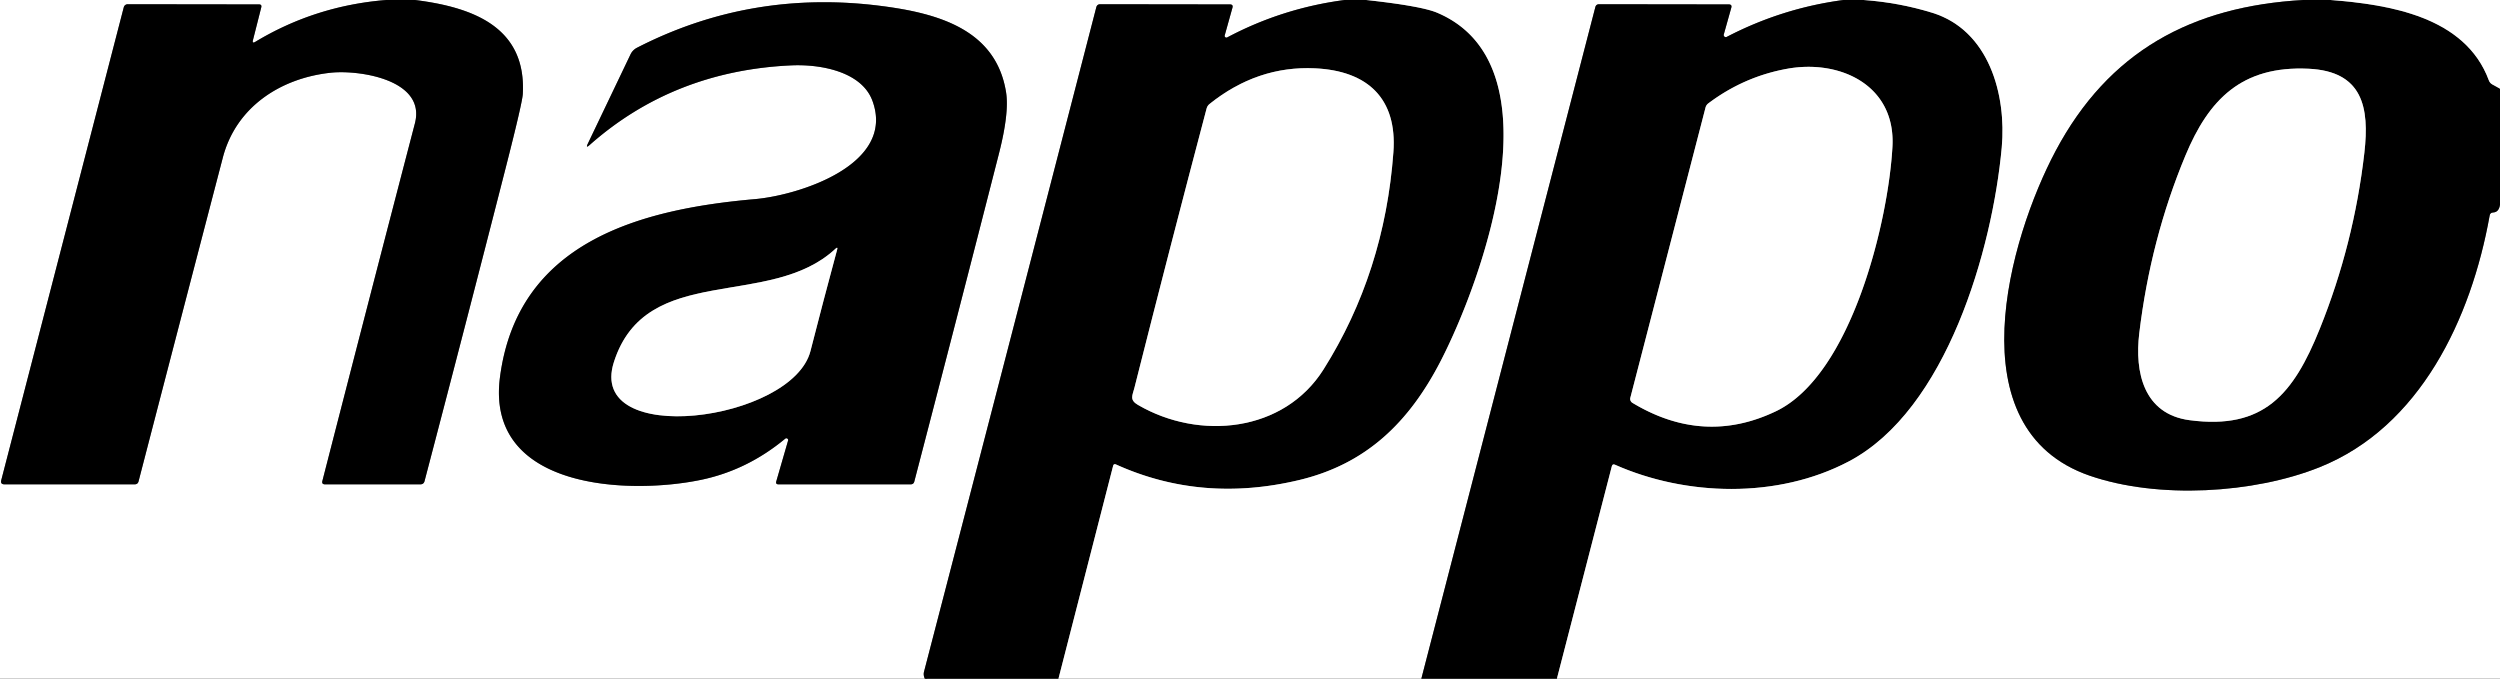
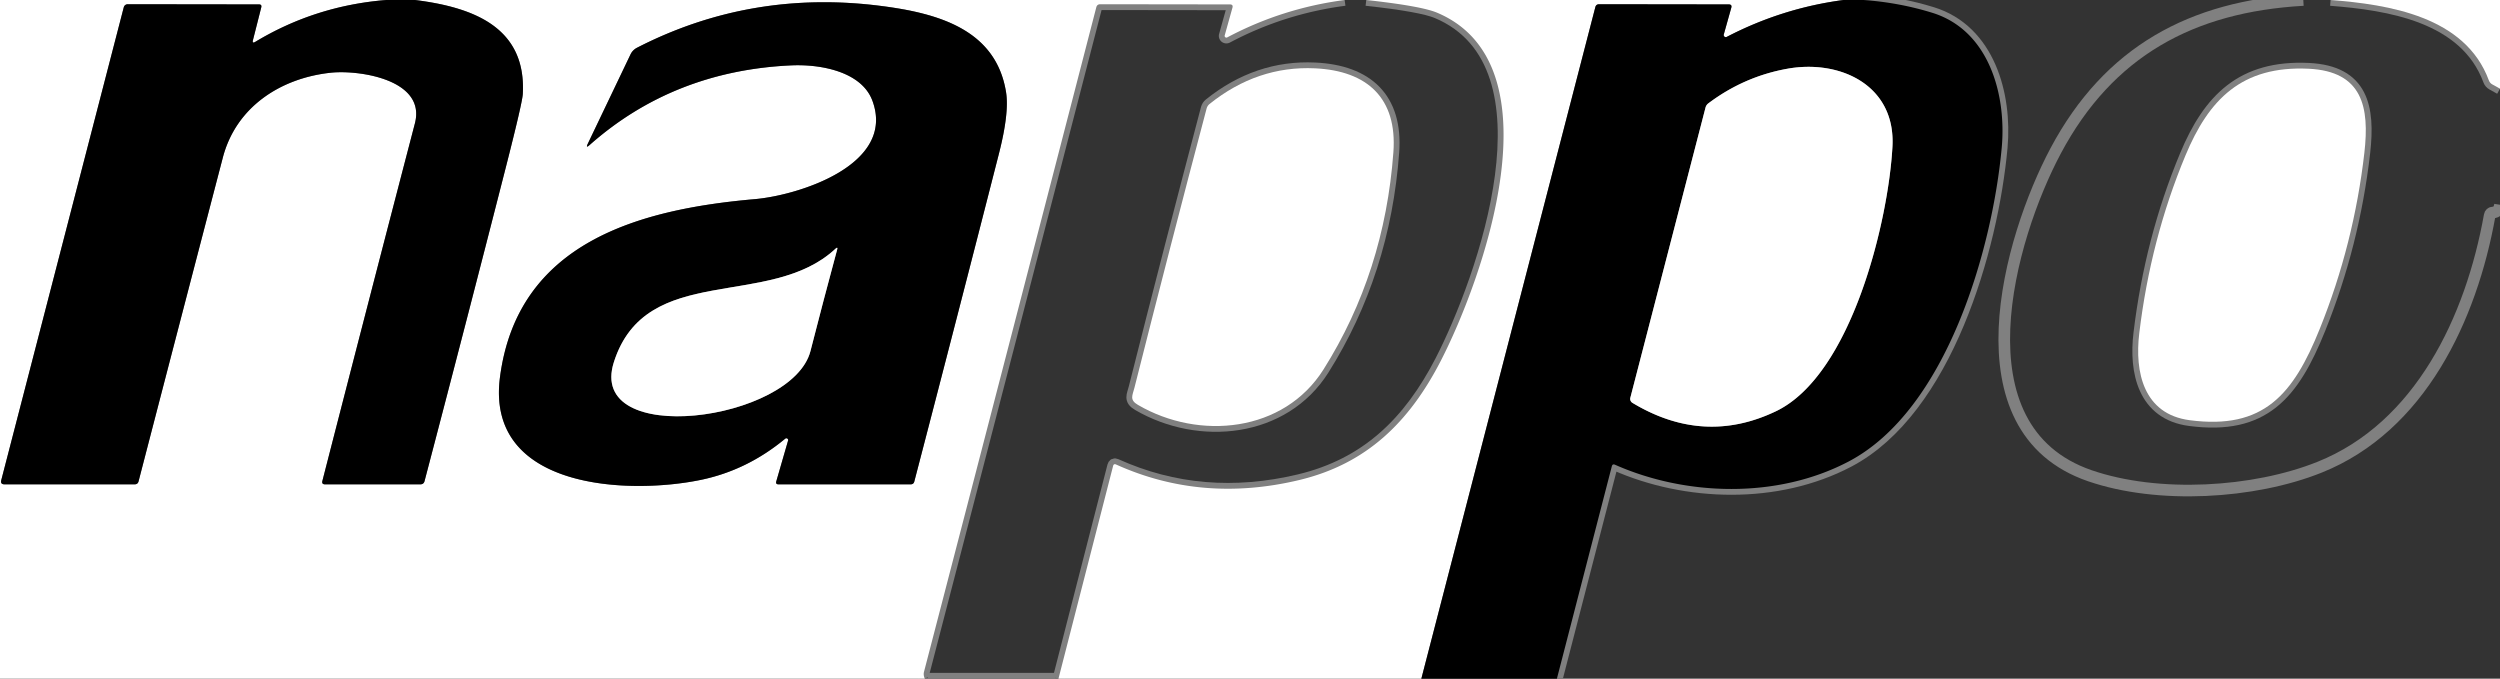
<svg xmlns="http://www.w3.org/2000/svg" version="1.1" viewBox="0.00 0.00 431.00 117.00">
  <rect x="0.00" y="0.00" width="431.00" height="117.00" fill="#333333" stroke="none" />
  <g stroke-width="2.00" fill="none" stroke-linecap="butt">
    <path stroke="#808080" vector-effect="non-scaling-stroke" d="   M 66.60 0.00   Q 54.35 0.98 44.02 7.21   Q 43.44 7.56 43.61 6.91   L 45.04 1.27   Q 45.17 0.76 44.65 0.76   L 22.02 0.73   A 0.70 0.70 0.0 0 0 21.34 1.25   L 0.22 82.77   Q 0.03 83.50 0.78 83.50   L 23.21 83.50   Q 23.76 83.50 23.89 82.97   Q 31.13 55.06 38.42 27.15   C 40.69 18.49 48.28 13.49 56.99 12.54   C 61.83 12.01 73.50 13.70 71.53 21.27   Q 63.51 52.03 55.58 82.91   Q 55.43 83.50 56.04 83.50   L 72.47 83.50   Q 73.04 83.50 73.19 82.95   Q 80.28 55.94 87.19 28.90   Q 90.05 17.70 90.13 16.20   C 90.77 4.53 81.30 1.23 71.55 0.00" />
    <path stroke="#808080" vector-effect="non-scaling-stroke" d="   M 231.82 0.00   Q 221.07 1.41 211.57 6.45   A 0.30 0.30 0.0 0 1 211.14 6.10   L 212.47 1.34   Q 212.64 0.76 212.03 0.76   L 189.69 0.73   Q 189.14 0.73 189.00 1.26   Q 174.19 58.55 159.30 115.81   Q 159.15 116.39 159.44 117.00" />
    <path stroke="#808080" vector-effect="non-scaling-stroke" d="   M 135.38 75.62   A 0.31 0.31 0.0 0 1 135.87 75.94   L 133.83 82.99   Q 133.69 83.50 134.22 83.50   L 156.99 83.50   Q 157.51 83.50 157.63 83.00   Q 164.99 54.77 172.21 26.51   Q 174.02 19.43 173.44 15.87   C 171.70 5.15 161.85 2.31 152.01 1.04   Q 129.49 -1.88 109.80 8.24   A 2.49 2.49 0.0 0 0 108.71 9.36   L 101.34 24.77   Q 100.93 25.64 101.65 25.00   Q 116.12 12.19 136.46 11.27   C 141.36 11.05 148.55 12.28 150.42 17.41   C 154.43 28.40 137.73 33.66 130.16 34.33   C 110.18 36.08 89.25 41.77 86.20 65.00   C 83.65 84.40 108.38 85.30 120.78 82.74   Q 128.79 81.09 135.38 75.62" />
    <path stroke="#808080" vector-effect="non-scaling-stroke" d="   M 235.54 0.00   Q 245.06 1.04 247.78 2.20   C 268.96 11.18 255.57 48.24 248.40 62.19   C 242.94 72.81 235.56 79.98 224.02 82.75   Q 207.23 86.77 192.41 80.08   Q 192.01 79.90 191.90 80.32   L 182.48 117.00" />
    <path stroke="#808080" vector-effect="non-scaling-stroke" d="   M 181.96 117.00   L 159.92 117.00" />
    <path stroke="#808080" vector-effect="non-scaling-stroke" d="   M 196.19 69.81   C 206.75 75.97 221.34 74.55 228.18 63.68   Q 238.70 46.97 240.22 26.25   C 240.91 16.92 235.72 12.20 226.71 11.78   Q 216.78 11.31 208.52 17.93   Q 208.15 18.23 208.02 18.70   Q 201.67 42.71 195.58 66.84   C 195.25 68.17 194.67 68.93 196.19 69.81" />
    <path stroke="#808080" vector-effect="non-scaling-stroke" d="   M 317.82 0.00   Q 307.23 1.40 297.69 6.36   A 0.36 0.36 0.0 0 1 297.18 5.94   L 298.47 1.34   Q 298.64 0.76 298.03 0.76   L 275.69 0.73   Q 275.16 0.73 275.03 1.25   L 245.04 117.00" />
    <path stroke="#808080" vector-effect="non-scaling-stroke" d="   M 321.28 0.00   Q 327.41 0.44 333.11 2.20   C 342.91 5.22 345.93 16.32 345.10 25.44   C 343.49 42.95 335.61 70.68 318.71 79.56   C 306.39 86.04 290.64 85.53 278.43 80.12   Q 278.00 79.93 277.88 80.38   L 268.41 117.00" />
    <path stroke="#808080" vector-effect="non-scaling-stroke" d="   M 267.71 117.00   L 245.67 117.00" />
    <path stroke="#808080" vector-effect="non-scaling-stroke" d="   M 294.03 18.55   L 281.07 68.57   A 0.80 0.79 23.1 0 0 281.43 69.45   Q 293.71 76.85 306.15 70.91   C 319.24 64.67 325.58 38.00 326.26 25.25   C 326.82 14.66 317.17 10.22 308.15 11.85   Q 300.68 13.19 294.53 17.81   Q 294.15 18.09 294.03 18.55" />
    <path stroke="#808080" vector-effect="non-scaling-stroke" d="   M 397.09 0.00   C 377.81 1.09 363.53 8.87 354.40 26.00   C 346.39 41.04 336.91 73.95 360.27 82.01   C 372.08 86.08 388.56 85.08 399.87 80.56   C 417.23 73.62 426.04 54.93 429.22 37.14   Q 429.31 36.65 429.81 36.63   Q 430.80 36.59 431.00 35.30" />
    <path stroke="#808080" vector-effect="non-scaling-stroke" d="   M 401.79 0.00   C 411.80 0.78 425.00 2.81 429.08 13.86   Q 429.25 14.32 429.67 14.55   L 431.00 15.29" />
    <path stroke="#808080" vector-effect="non-scaling-stroke" d="   M 398.01 11.85   C 386.47 11.30 380.79 17.15 376.77 26.81   Q 370.76 41.23 368.81 57.45   C 368.00 64.16 369.55 71.39 377.49 72.44   C 390.27 74.13 395.38 68.00 399.94 56.66   Q 405.81 42.09 407.62 26.31   C 408.51 18.51 407.34 12.30 398.01 11.85" />
    <path stroke="#808080" vector-effect="non-scaling-stroke" d="   M 105.84 62.41   C 101.05 77.33 136.62 72.69 139.73 60.50   Q 141.96 51.77 144.32 43.05   Q 144.48 42.48 144.04 42.88   C 132.70 53.47 111.40 45.07 105.84 62.41" />
  </g>
  <path fill="#ffffff" d="   M 0.00 0.00   L 66.60 0.00   Q 54.35 0.98 44.02 7.21   Q 43.44 7.56 43.61 6.91   L 45.04 1.27   Q 45.17 0.76 44.65 0.76   L 22.02 0.73   A 0.70 0.70 0.0 0 0 21.34 1.25   L 0.22 82.77   Q 0.03 83.50 0.78 83.50   L 23.21 83.50   Q 23.76 83.50 23.89 82.97   Q 31.13 55.06 38.42 27.15   C 40.69 18.49 48.28 13.49 56.99 12.54   C 61.83 12.01 73.50 13.70 71.53 21.27   Q 63.51 52.03 55.58 82.91   Q 55.43 83.50 56.04 83.50   L 72.47 83.50   Q 73.04 83.50 73.19 82.95   Q 80.28 55.94 87.19 28.90   Q 90.05 17.70 90.13 16.20   C 90.77 4.53 81.30 1.23 71.55 0.00   L 231.82 0.00   Q 221.07 1.41 211.57 6.45   A 0.30 0.30 0.0 0 1 211.14 6.10   L 212.47 1.34   Q 212.64 0.76 212.03 0.76   L 189.69 0.73   Q 189.14 0.73 189.00 1.26   Q 174.19 58.55 159.30 115.81   Q 159.15 116.39 159.44 117.00   L 0.00 117.00   L 0.00 0.00   Z   M 135.38 75.62   A 0.31 0.31 0.0 0 1 135.87 75.94   L 133.83 82.99   Q 133.69 83.50 134.22 83.50   L 156.99 83.50   Q 157.51 83.50 157.63 83.00   Q 164.99 54.77 172.21 26.51   Q 174.02 19.43 173.44 15.87   C 171.70 5.15 161.85 2.31 152.01 1.04   Q 129.49 -1.88 109.80 8.24   A 2.49 2.49 0.0 0 0 108.71 9.36   L 101.34 24.77   Q 100.93 25.64 101.65 25.00   Q 116.12 12.19 136.46 11.27   C 141.36 11.05 148.55 12.28 150.42 17.41   C 154.43 28.40 137.73 33.66 130.16 34.33   C 110.18 36.08 89.25 41.77 86.20 65.00   C 83.65 84.40 108.38 85.30 120.78 82.74   Q 128.79 81.09 135.38 75.62   Z" />
  <path fill="#000000" d="   M 66.60 0.00   L 71.55 0.00   C 81.30 1.23 90.77 4.53 90.13 16.20   Q 90.05 17.70 87.19 28.90   Q 80.28 55.94 73.19 82.95   Q 73.04 83.50 72.47 83.50   L 56.04 83.50   Q 55.43 83.50 55.58 82.91   Q 63.51 52.03 71.53 21.27   C 73.50 13.70 61.83 12.01 56.99 12.54   C 48.28 13.49 40.69 18.49 38.42 27.15   Q 31.13 55.06 23.89 82.97   Q 23.76 83.50 23.21 83.50   L 0.78 83.50   Q 0.03 83.50 0.22 82.77   L 21.34 1.25   A 0.70 0.70 0.0 0 1 22.02 0.73   L 44.65 0.76   Q 45.17 0.76 45.04 1.27   L 43.61 6.91   Q 43.44 7.56 44.02 7.21   Q 54.35 0.98 66.60 0.00   Z" />
-   <path fill="#000000" d="   M 231.82 0.00   L 235.54 0.00   Q 245.06 1.04 247.78 2.20   C 268.96 11.18 255.57 48.24 248.40 62.19   C 242.94 72.81 235.56 79.98 224.02 82.75   Q 207.23 86.77 192.41 80.08   Q 192.01 79.90 191.90 80.32   L 182.48 117.00   L 181.96 117.00   L 159.92 117.00   Q 159.77 117.05 159.44 117.00   Q 159.15 116.39 159.30 115.81   Q 174.19 58.55 189.00 1.26   Q 189.14 0.73 189.69 0.73   L 212.03 0.76   Q 212.64 0.76 212.47 1.34   L 211.14 6.10   A 0.30 0.30 0.0 0 0 211.57 6.45   Q 221.07 1.41 231.82 0.00   Z   M 196.19 69.81   C 206.75 75.97 221.34 74.55 228.18 63.68   Q 238.70 46.97 240.22 26.25   C 240.91 16.92 235.72 12.20 226.71 11.78   Q 216.78 11.31 208.52 17.93   Q 208.15 18.23 208.02 18.70   Q 201.67 42.71 195.58 66.84   C 195.25 68.17 194.67 68.93 196.19 69.81   Z" />
  <path fill="#ffffff" d="   M 235.54 0.00   L 317.82 0.00   Q 307.23 1.40 297.69 6.36   A 0.36 0.36 0.0 0 1 297.18 5.94   L 298.47 1.34   Q 298.64 0.76 298.03 0.76   L 275.69 0.73   Q 275.16 0.73 275.03 1.25   L 245.04 117.00   L 182.48 117.00   L 191.90 80.32   Q 192.01 79.90 192.41 80.08   Q 207.23 86.77 224.02 82.75   C 235.56 79.98 242.94 72.81 248.40 62.19   C 255.57 48.24 268.96 11.18 247.78 2.20   Q 245.06 1.04 235.54 0.00   Z" />
  <path fill="#000000" d="   M 317.82 0.00   L 321.28 0.00   Q 327.41 0.44 333.11 2.20   C 342.91 5.22 345.93 16.32 345.10 25.44   C 343.49 42.95 335.61 70.68 318.71 79.56   C 306.39 86.04 290.64 85.53 278.43 80.12   Q 278.00 79.93 277.88 80.38   L 268.41 117.00   L 267.71 117.00   L 245.67 117.00   Q 245.36 117.00 245.04 117.00   L 275.03 1.25   Q 275.16 0.73 275.69 0.73   L 298.03 0.76   Q 298.64 0.76 298.47 1.34   L 297.18 5.94   A 0.36 0.36 0.0 0 0 297.69 6.36   Q 307.23 1.40 317.82 0.00   Z   M 294.03 18.55   L 281.07 68.57   A 0.80 0.79 23.1 0 0 281.43 69.45   Q 293.71 76.85 306.15 70.91   C 319.24 64.67 325.58 38.00 326.26 25.25   C 326.82 14.66 317.17 10.22 308.15 11.85   Q 300.68 13.19 294.53 17.81   Q 294.15 18.09 294.03 18.55   Z" />
-   <path fill="#ffffff" d="   M 321.28 0.00   L 397.09 0.00   C 377.81 1.09 363.53 8.87 354.40 26.00   C 346.39 41.04 336.91 73.95 360.27 82.01   C 372.08 86.08 388.56 85.08 399.87 80.56   C 417.23 73.62 426.04 54.93 429.22 37.14   Q 429.31 36.65 429.81 36.63   Q 430.80 36.59 431.00 35.30   L 431.00 117.00   L 268.41 117.00   L 277.88 80.38   Q 278.00 79.93 278.43 80.12   C 290.64 85.53 306.39 86.04 318.71 79.56   C 335.61 70.68 343.49 42.95 345.10 25.44   C 345.93 16.32 342.91 5.22 333.11 2.20   Q 327.41 0.44 321.28 0.00   Z" />
-   <path fill="#000000" d="   M 397.09 0.00   L 401.79 0.00   C 411.80 0.78 425.00 2.81 429.08 13.86   Q 429.25 14.32 429.67 14.55   L 431.00 15.29   L 431.00 35.30   Q 430.80 36.59 429.81 36.63   Q 429.31 36.65 429.22 37.14   C 426.04 54.93 417.23 73.62 399.87 80.56   C 388.56 85.08 372.08 86.08 360.27 82.01   C 336.91 73.95 346.39 41.04 354.40 26.00   C 363.53 8.87 377.81 1.09 397.09 0.00   Z   M 398.01 11.85   C 386.47 11.30 380.79 17.15 376.77 26.81   Q 370.76 41.23 368.81 57.45   C 368.00 64.16 369.55 71.39 377.49 72.44   C 390.27 74.13 395.38 68.00 399.94 56.66   Q 405.81 42.09 407.62 26.31   C 408.51 18.51 407.34 12.30 398.01 11.85   Z" />
  <path fill="#ffffff" d="   M 401.79 0.00   L 431.00 0.00   L 431.00 15.29   L 429.67 14.55   Q 429.25 14.32 429.08 13.86   C 425.00 2.81 411.80 0.78 401.79 0.00   Z" />
  <path fill="#000000" d="   M 135.38 75.62   Q 128.79 81.09 120.78 82.74   C 108.38 85.30 83.65 84.40 86.20 65.00   C 89.25 41.77 110.18 36.08 130.16 34.33   C 137.73 33.66 154.43 28.40 150.42 17.41   C 148.55 12.28 141.36 11.05 136.46 11.27   Q 116.12 12.19 101.65 25.00   Q 100.93 25.64 101.34 24.77   L 108.71 9.36   A 2.49 2.49 0.0 0 1 109.80 8.24   Q 129.49 -1.88 152.01 1.04   C 161.85 2.31 171.70 5.15 173.44 15.87   Q 174.02 19.43 172.21 26.51   Q 164.99 54.77 157.63 83.00   Q 157.51 83.50 156.99 83.50   L 134.22 83.50   Q 133.69 83.50 133.83 82.99   L 135.87 75.94   A 0.31 0.31 0.0 0 0 135.38 75.62   Z   M 105.84 62.41   C 101.05 77.33 136.62 72.69 139.73 60.50   Q 141.96 51.77 144.32 43.05   Q 144.48 42.48 144.04 42.88   C 132.70 53.47 111.40 45.07 105.84 62.41   Z" />
  <path fill="#ffffff" d="   M 196.19 69.81   C 194.67 68.93 195.25 68.17 195.58 66.84   Q 201.67 42.71 208.02 18.70   Q 208.15 18.23 208.52 17.93   Q 216.78 11.31 226.71 11.78   C 235.72 12.20 240.91 16.92 240.22 26.25   Q 238.70 46.97 228.18 63.68   C 221.34 74.55 206.75 75.97 196.19 69.81   Z" />
  <path fill="#ffffff" d="   M 281.07 68.57   L 294.03 18.55   Q 294.15 18.09 294.53 17.81   Q 300.68 13.19 308.15 11.85   C 317.17 10.22 326.82 14.66 326.26 25.25   C 325.58 38.00 319.24 64.67 306.15 70.91   Q 293.71 76.85 281.43 69.45   A 0.80 0.79 23.1 0 1 281.07 68.57   Z" />
  <path fill="#ffffff" d="   M 376.77 26.81   C 380.79 17.15 386.47 11.30 398.01 11.85   C 407.34 12.30 408.51 18.51 407.62 26.31   Q 405.81 42.09 399.94 56.66   C 395.38 68.00 390.27 74.13 377.49 72.44   C 369.55 71.39 368.00 64.16 368.81 57.45   Q 370.76 41.23 376.77 26.81   Z" />
  <path fill="#ffffff" d="   M 139.73 60.50   C 136.62 72.69 101.05 77.33 105.84 62.41   C 111.40 45.07 132.70 53.47 144.04 42.88   Q 144.48 42.48 144.32 43.05   Q 141.96 51.77 139.73 60.50   Z" />
-   <path fill="#ffffff" d="   M 181.96 117.00   L 159.92 117.00   L 181.96 117.00   Z" />
  <path fill="#ffffff" d="   M 267.71 117.00   L 245.67 117.00   L 267.71 117.00   Z" />
</svg>